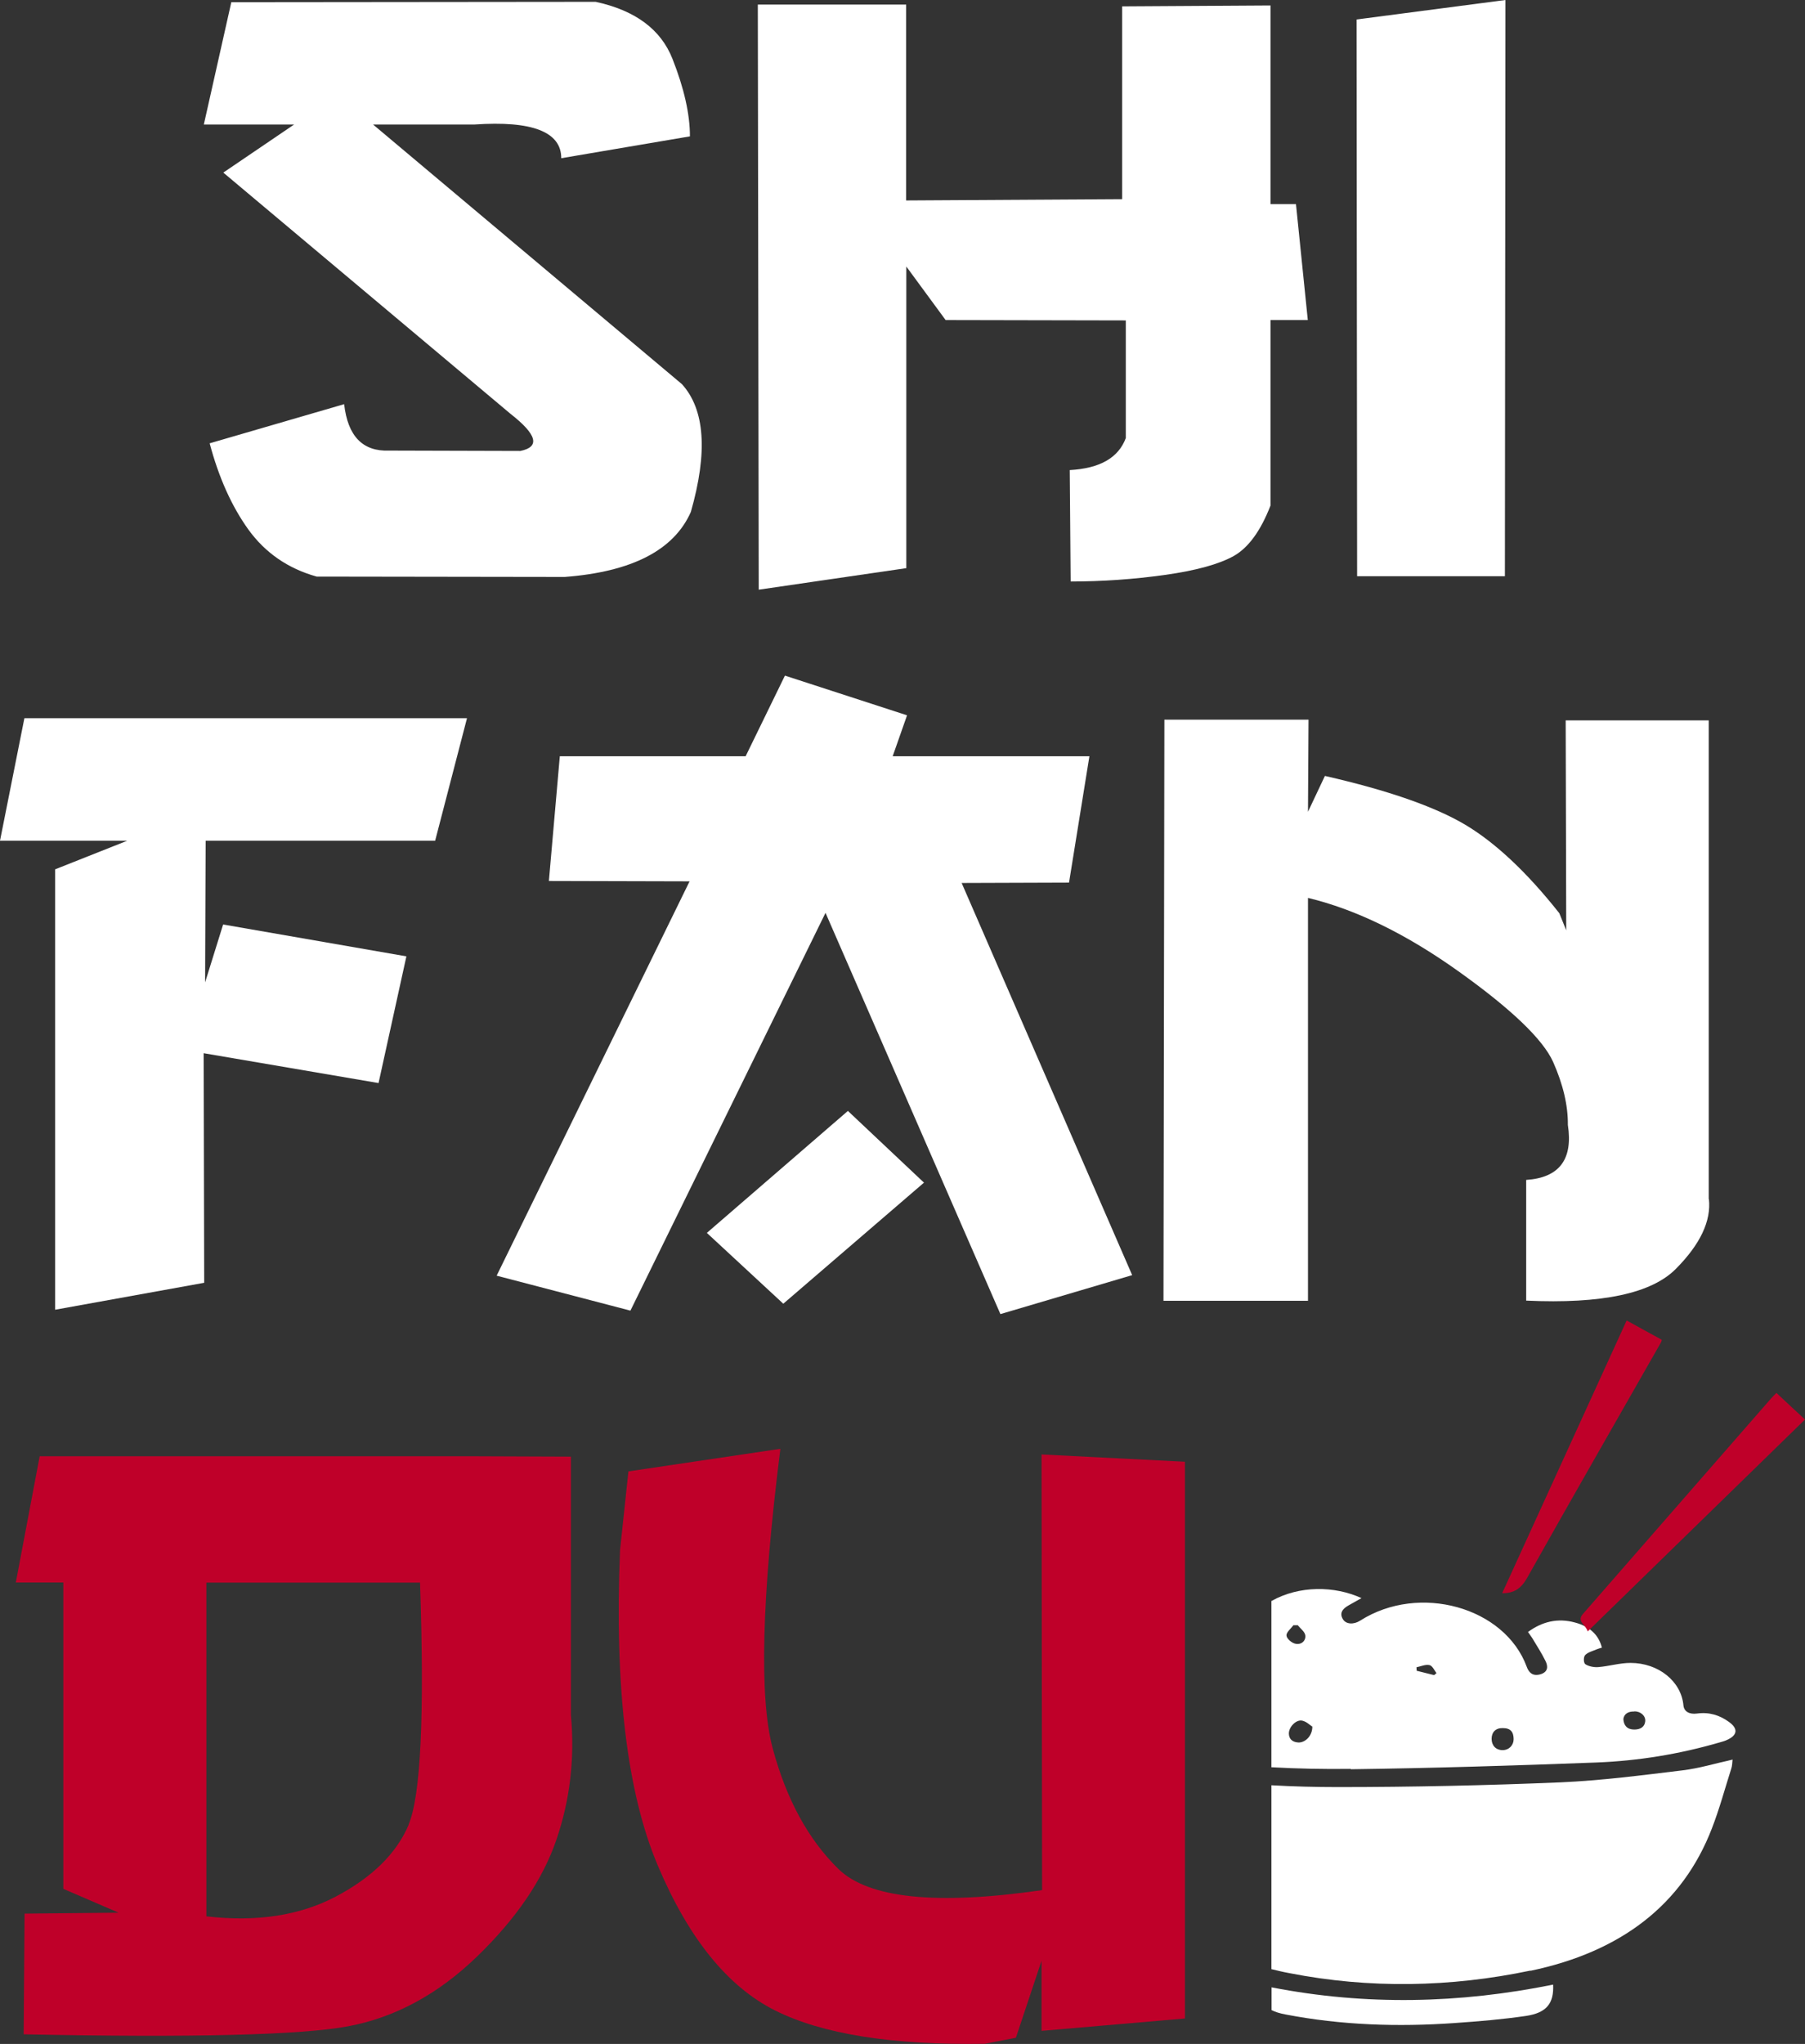
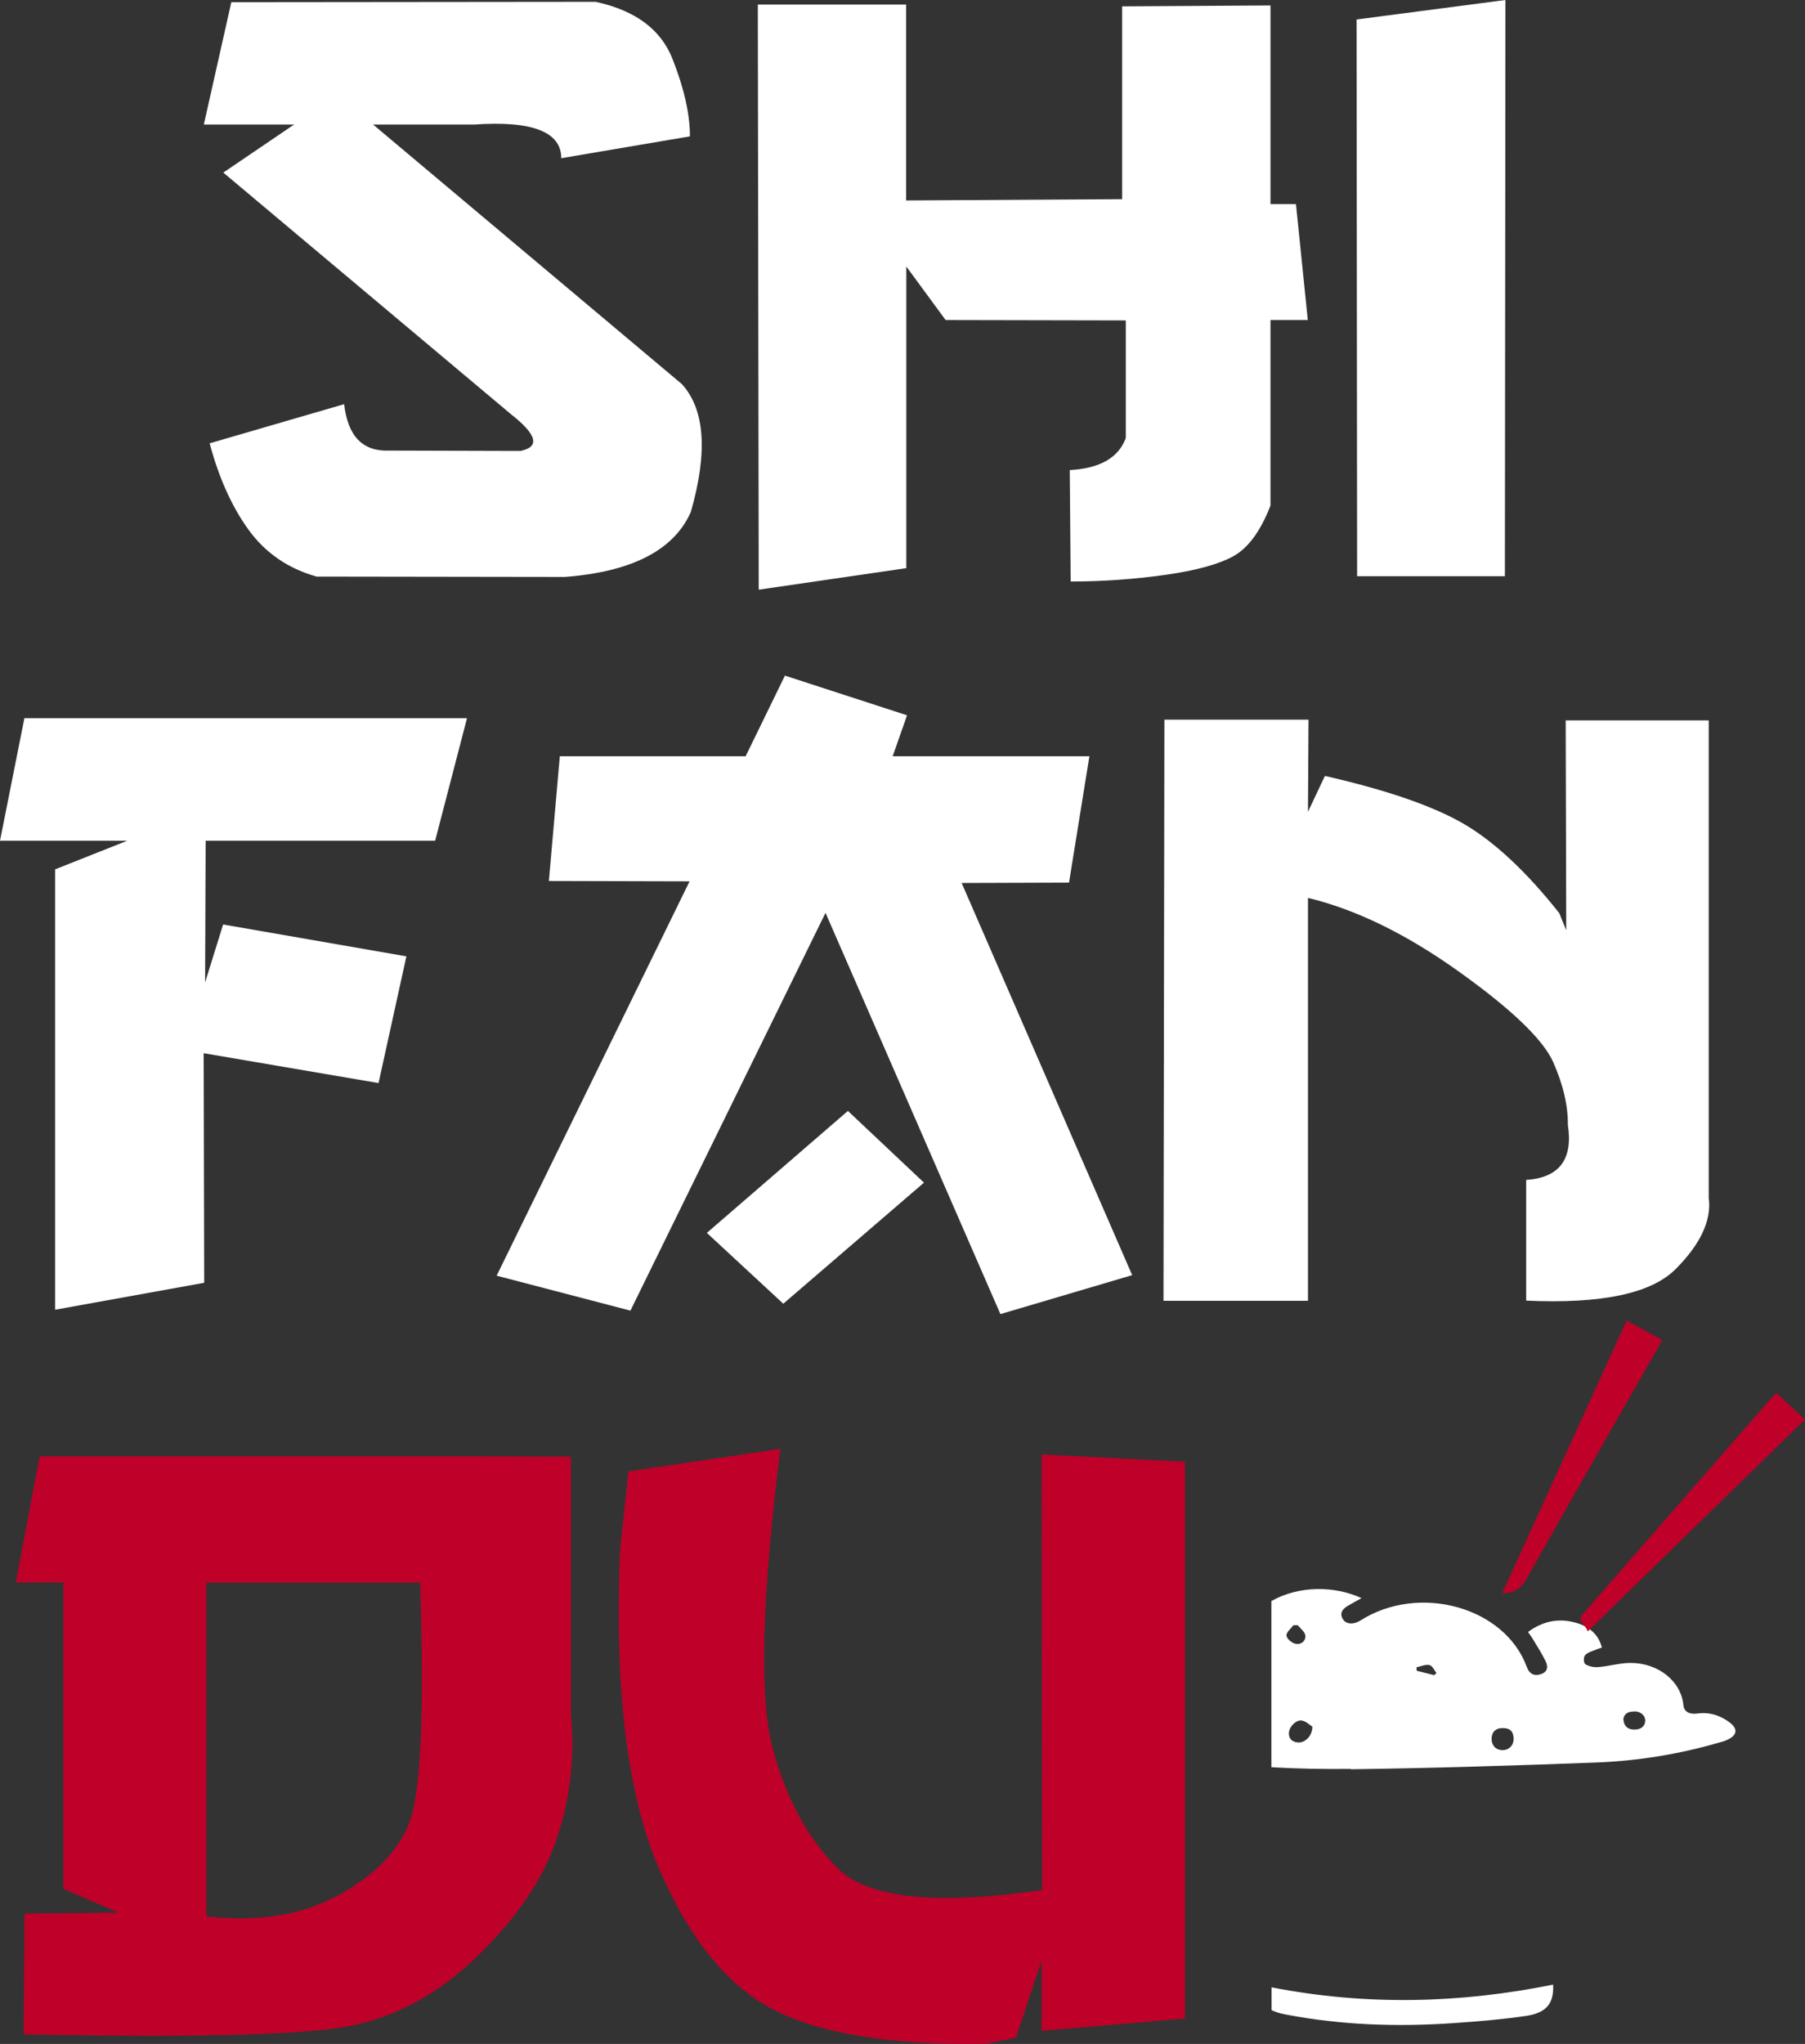
<svg xmlns="http://www.w3.org/2000/svg" id="Capa_2" data-name="Capa 2" viewBox="0 0 99.18 112.27">
  <rect x="0" y="0" width="99.18" height="112.27" fill="#333333" stroke="none" />
  <defs>
    <style>
      .cls-1 {
        fill: #fff;
      }

      .cls-2 {
        fill: #bf0029;
      }
    </style>
  </defs>
  <g id="Capa_1-2" data-name="Capa 1">
    <g>
      <g>
        <g>
          <path class="cls-2" d="m31.38,80.01l-5.22-.02H2.18l-1.31,6.93h2.61v16.83l3.04,1.31-5.17.05-.05,6.63c9.3.19,15.24.04,17.82-.44,2.58-.48,4.95-1.76,7.1-3.84,2.15-2.08,3.6-4.21,4.35-6.4.75-2.19,1.02-4.47.8-6.85v-14.19Zm-8.92,20.21c-.67,1.58-2,2.89-4,3.95-1.99,1.05-4.37,1.41-7.12,1.09v-18.33h11.74c.25,7.28.04,11.72-.63,13.29Z" />
          <path class="cls-2" d="m57.26,103.82c-5.82.84-9.55.45-11.2-1.17-1.65-1.62-2.85-3.82-3.6-6.61-.75-2.79-.61-8.27.42-16.46l-8.35,1.24-.46,4.32c-.31,7.55.38,13.32,2.07,17.32,1.69,4,3.83,6.65,6.43,7.96,2.6,1.31,6.45,1.92,11.54,1.84l1.71-.33,1.41-4.23v3.85l7.88-.68v-30.58l-7.88-.4.03,23.91Z" />
        </g>
        <path class="cls-1" d="m74.22,97.18c4.5-.06,9-.2,13.5-.37,2.3-.09,4.56-.46,6.76-1.1.13-.04.26-.07.37-.12.62-.26.68-.63.15-1.01-.51-.37-1.08-.55-1.75-.46-.44.06-.72-.12-.75-.45-.12-1.31-1.36-2.33-2.91-2.33-.59,0-1.17.18-1.77.23-.23.02-.53-.04-.71-.16-.1-.07-.11-.39-.01-.5.15-.16.44-.23.67-.33.07-.03.16-.05.25-.08-.18-.72-.69-1.17-1.48-1.38-.95-.26-1.8-.05-2.58.52.08.12.16.22.23.33.25.42.52.83.73,1.26.15.3.15.62-.3.74-.41.11-.62-.11-.73-.42-1.21-3.28-5.91-4.59-9.14-2.54-.37.24-.79.21-.96-.07-.2-.33-.03-.57.31-.76.23-.13.46-.26.71-.4-1.48-.68-3.42-.7-4.95.16v9.13c1.45.08,2.9.11,4.36.09Zm15.58-3.18c.36,0,.63.25.6.55-.03.31-.27.45-.6.45-.39,0-.58-.22-.6-.58.04-.28.26-.42.6-.41Zm-7.22.92c.42,0,.59.21.59.61,0,.33-.25.6-.61.6-.36,0-.6-.25-.6-.62,0-.37.23-.6.61-.59Zm-4.03-3.46c.16.04.26.28.38.44-.04.04-.09.08-.13.11-.32-.08-.64-.16-.96-.24,0-.06,0-.12-.01-.19.24-.05.5-.17.72-.12Zm-7.48-2.19c.08,0,.16,0,.24,0,.14.18.37.34.41.54.05.28-.18.54-.52.48-.21-.03-.5-.28-.51-.45-.02-.18.24-.38.38-.57Zm.27,6.44c-.34-.02-.51-.2-.52-.48-.01-.37.4-.79.73-.72.24.05.43.25.56.33,0,.52-.4.89-.78.87Z" />
        <path class="cls-2" d="m91.31,73.59c-.62-.34-1.25-.68-1.93-1.06-2.29,5.02-4.57,10-6.84,14.98.65.01,1.04-.26,1.36-.82,2.43-4.33,4.91-8.64,7.37-12.96.02-.03.02-.07.04-.14Z" />
        <path class="cls-2" d="m97.61,76.51c-.12.12-.21.21-.3.31-3.45,3.95-6.89,7.89-10.34,11.84-.35.4.18.6.27.95,3.97-3.87,7.95-7.75,11.94-11.64-.54-.5-1.04-.96-1.57-1.46Z" />
        <path class="cls-1" d="m79.93,111.12c1.31-.09,2.62-.2,3.92-.39,1.14-.17,1.54-.7,1.49-1.72-5.14,1.04-10.29,1.16-15.47.15v1.25c.19.1.45.18.77.24,3.07.59,6.17.69,9.3.47Z" />
-         <path class="cls-1" d="m84.1,108.25c4.96-1.04,8.34-3.62,9.96-7.81.42-1.08.72-2.2,1.07-3.3.05-.15.05-.3.07-.49-.95.21-1.83.48-2.74.59-2.23.27-4.46.56-6.7.66-4.08.17-8.17.26-12.25.26-1.22,0-2.43-.03-3.65-.1v10.1c.33.08.66.16.99.22,4.4.86,8.85.78,13.24-.14Z" />
      </g>
      <g>
        <path class="cls-1" d="m12.27,9.48l15.78,13.25c1.46,1.14,1.64,1.82.54,2.04l-7.2-.02c-1.46.06-2.28-.79-2.48-2.55l-7.39,2.15c.5,1.88,1.21,3.46,2.13,4.74.92,1.27,2.17,2.14,3.75,2.58l13.63.02c3.69-.28,6-1.47,6.93-3.57.94-3.29.77-5.63-.49-7.02L20.5,6.84h5.56c3.18-.22,4.78.4,4.78,1.85l7.07-1.2c0-1.22-.32-2.64-.96-4.26-.64-1.62-2.05-2.66-4.22-3.13l-20.02.02-1.51,6.72h4.96l-3.89,2.64Z" />
        <path class="cls-1" d="m49.8,31.21V14.64l2.16,2.94,9.9.02v6.46c-.4,1.08-1.42,1.67-3.08,1.76l.05,6.12c1.73,0,3.45-.12,5.17-.36,1.72-.24,2.98-.59,3.79-1.04.81-.46,1.48-1.38,2.02-2.77v-10.19h2.05l-.65-6.37h-1.4V.3l-8.15.05v10.59l-11.87.07V.25h-8.15l.05,32.14,8.09-1.18Z" />
        <polygon class="cls-1" points="82.69 31.65 82.72 0 74.54 1.07 74.57 31.65 82.69 31.65" />
      </g>
      <g>
        <polygon class="cls-1" points="23.91 46.18 25.66 39.45 1.34 39.45 0 46.18 6.99 46.18 3.03 47.75 3.03 71.94 11.22 70.46 11.19 57.85 20.8 59.49 22.33 52.53 12.26 50.78 11.27 53.96 11.3 46.18 23.91 46.18" />
        <polygon class="cls-1" points="27.29 70.07 34.64 71.99 45.36 50.14 54.97 72.18 62.21 70.04 52.84 48.5 58.74 48.48 59.86 41.54 49.05 41.54 49.84 39.29 43.13 37.11 40.97 41.54 30.76 41.54 30.16 48.39 37.89 48.41 27.29 70.07" />
        <polygon class="cls-1" points="43.04 71.61 50.77 64.96 46.59 61.02 38.84 67.72 43.04 71.61" />
        <path class="cls-1" d="m93.89,65.87v-26.3h-7.86l.03,11.53-.38-.94c-1.78-2.25-3.51-3.87-5.17-4.86-1.67-.99-4.24-1.89-7.71-2.68l-.93,1.97.03-5.06h-7.92l-.05,31.92h7.94v-22.13c2.62.63,5.38,1.97,8.28,4.04,2.9,2.07,4.63,3.73,5.19,4.97.55,1.24.82,2.39.81,3.46.29,1.89-.47,2.9-2.29,3.02v6.63c4.15.19,6.89-.39,8.23-1.75,1.34-1.35,1.94-2.63,1.81-3.83Z" />
      </g>
    </g>
  </g>
</svg>